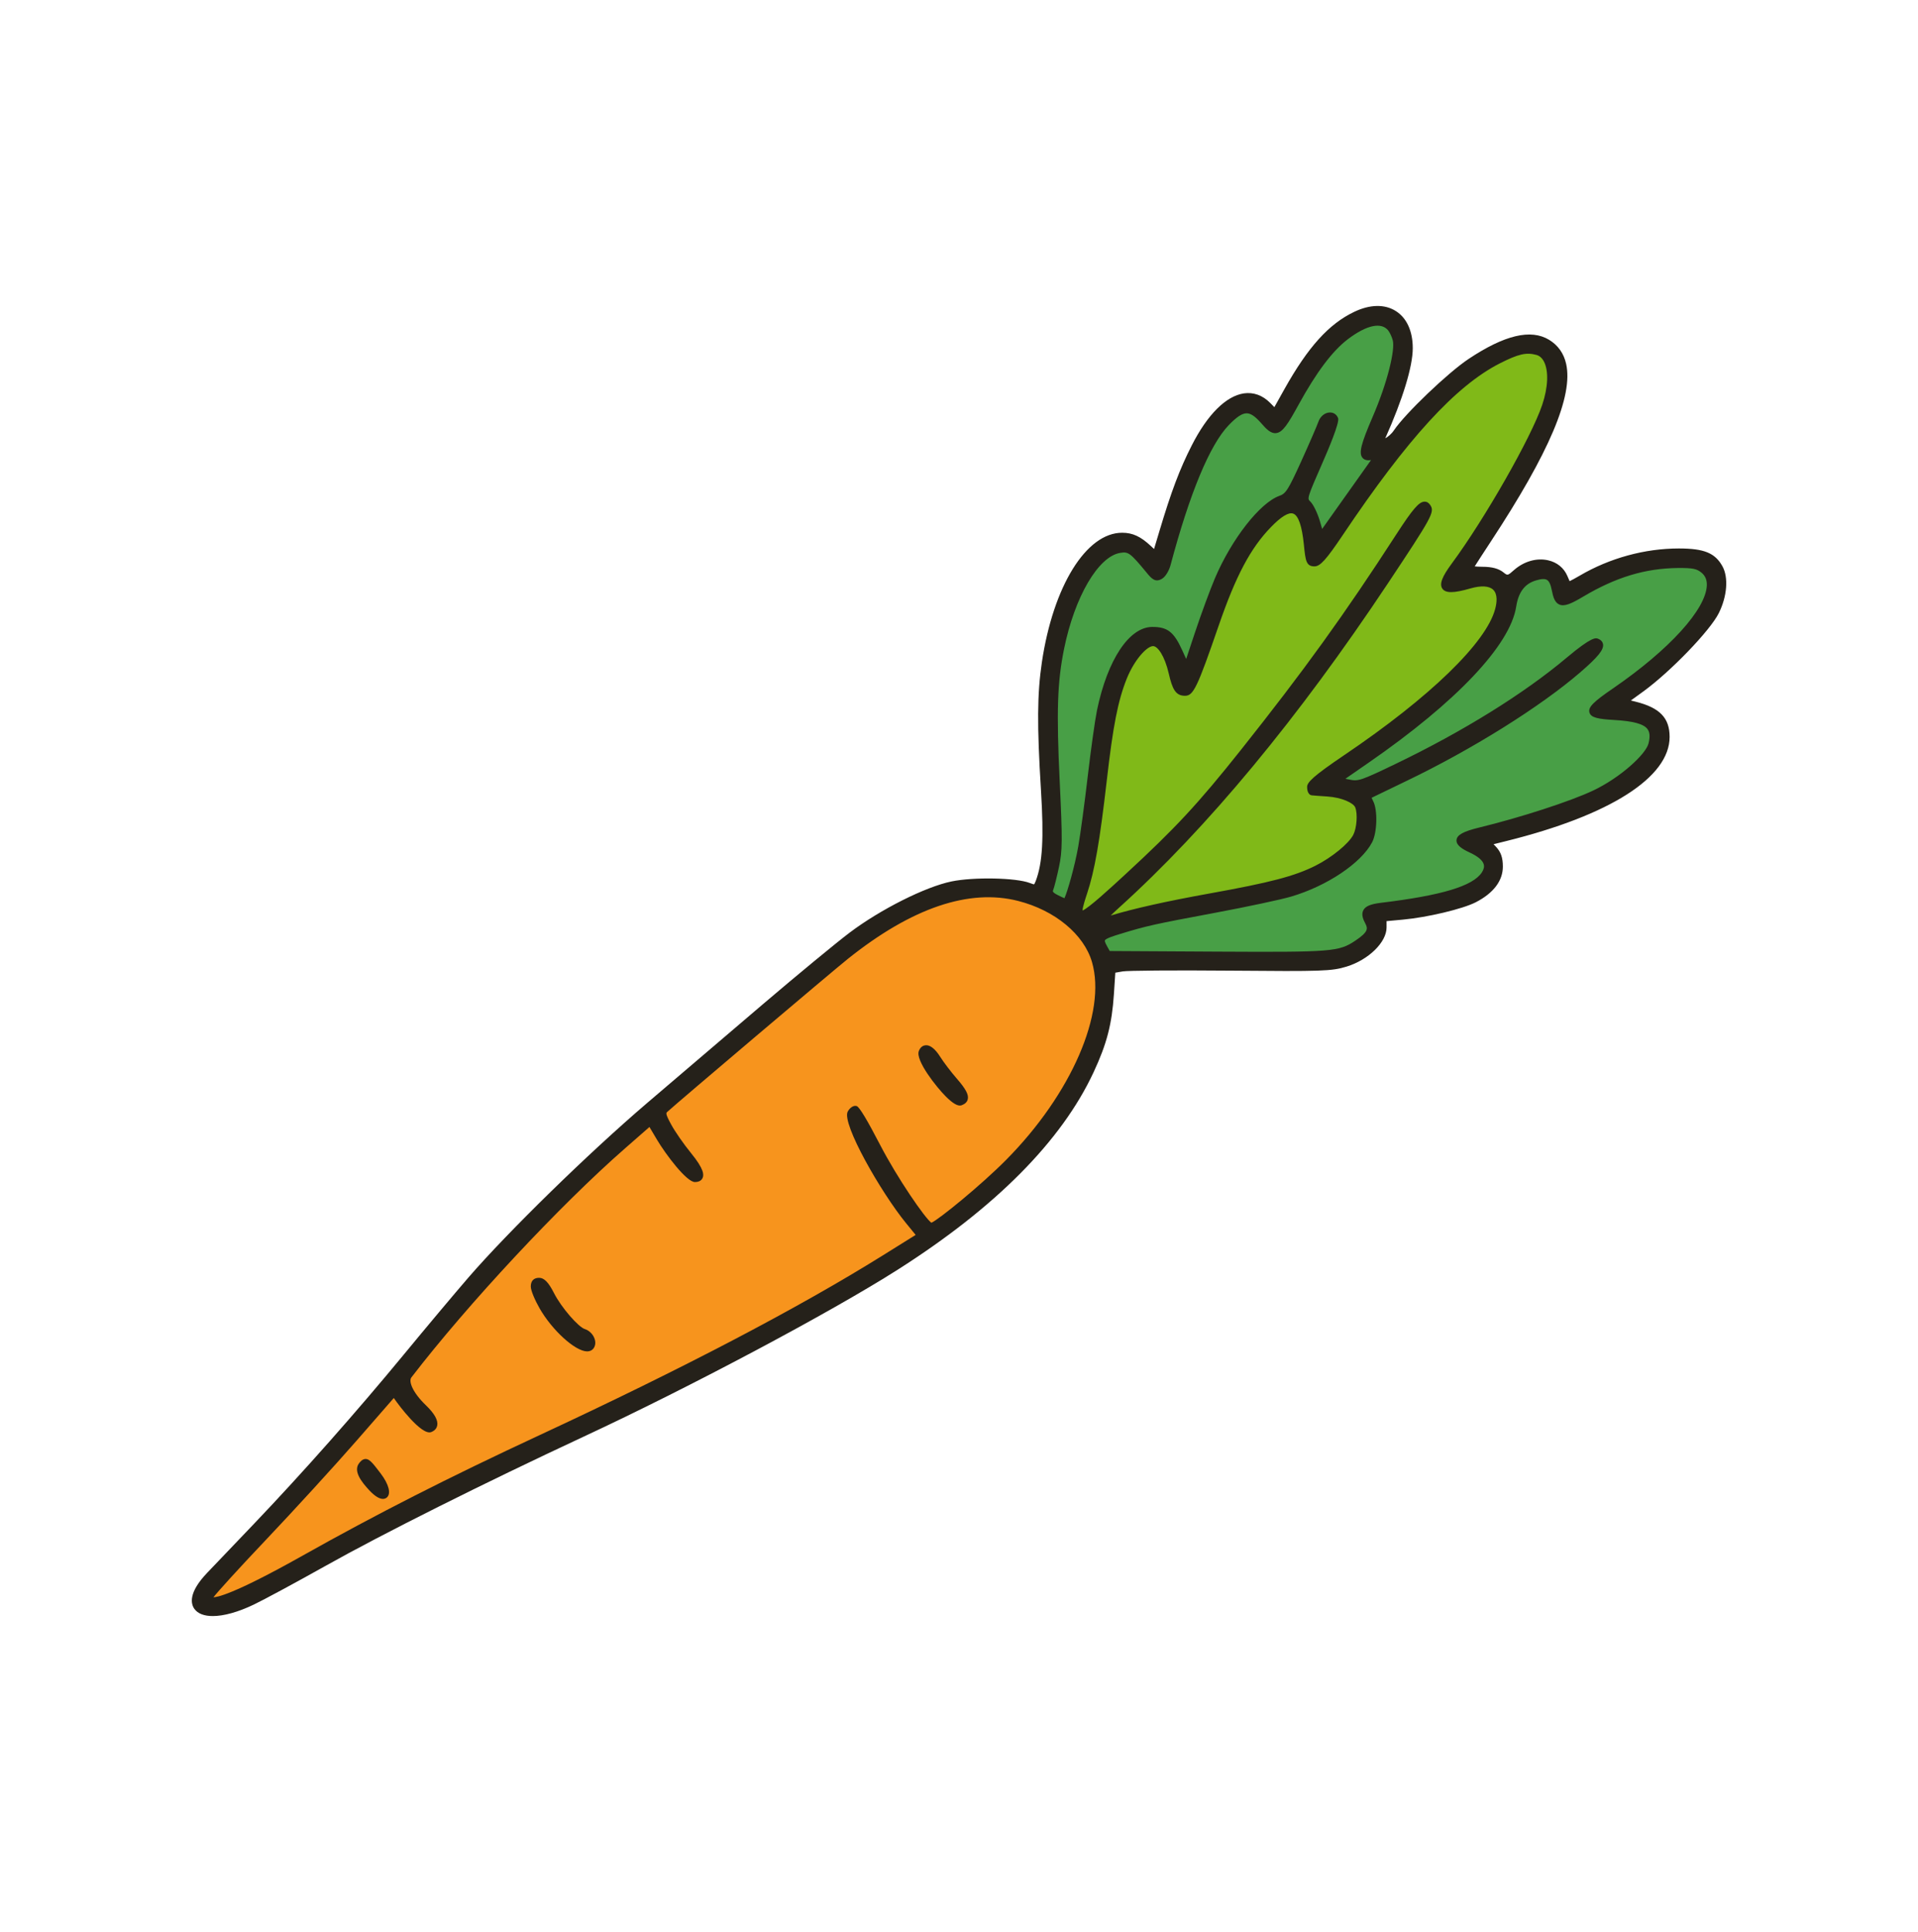
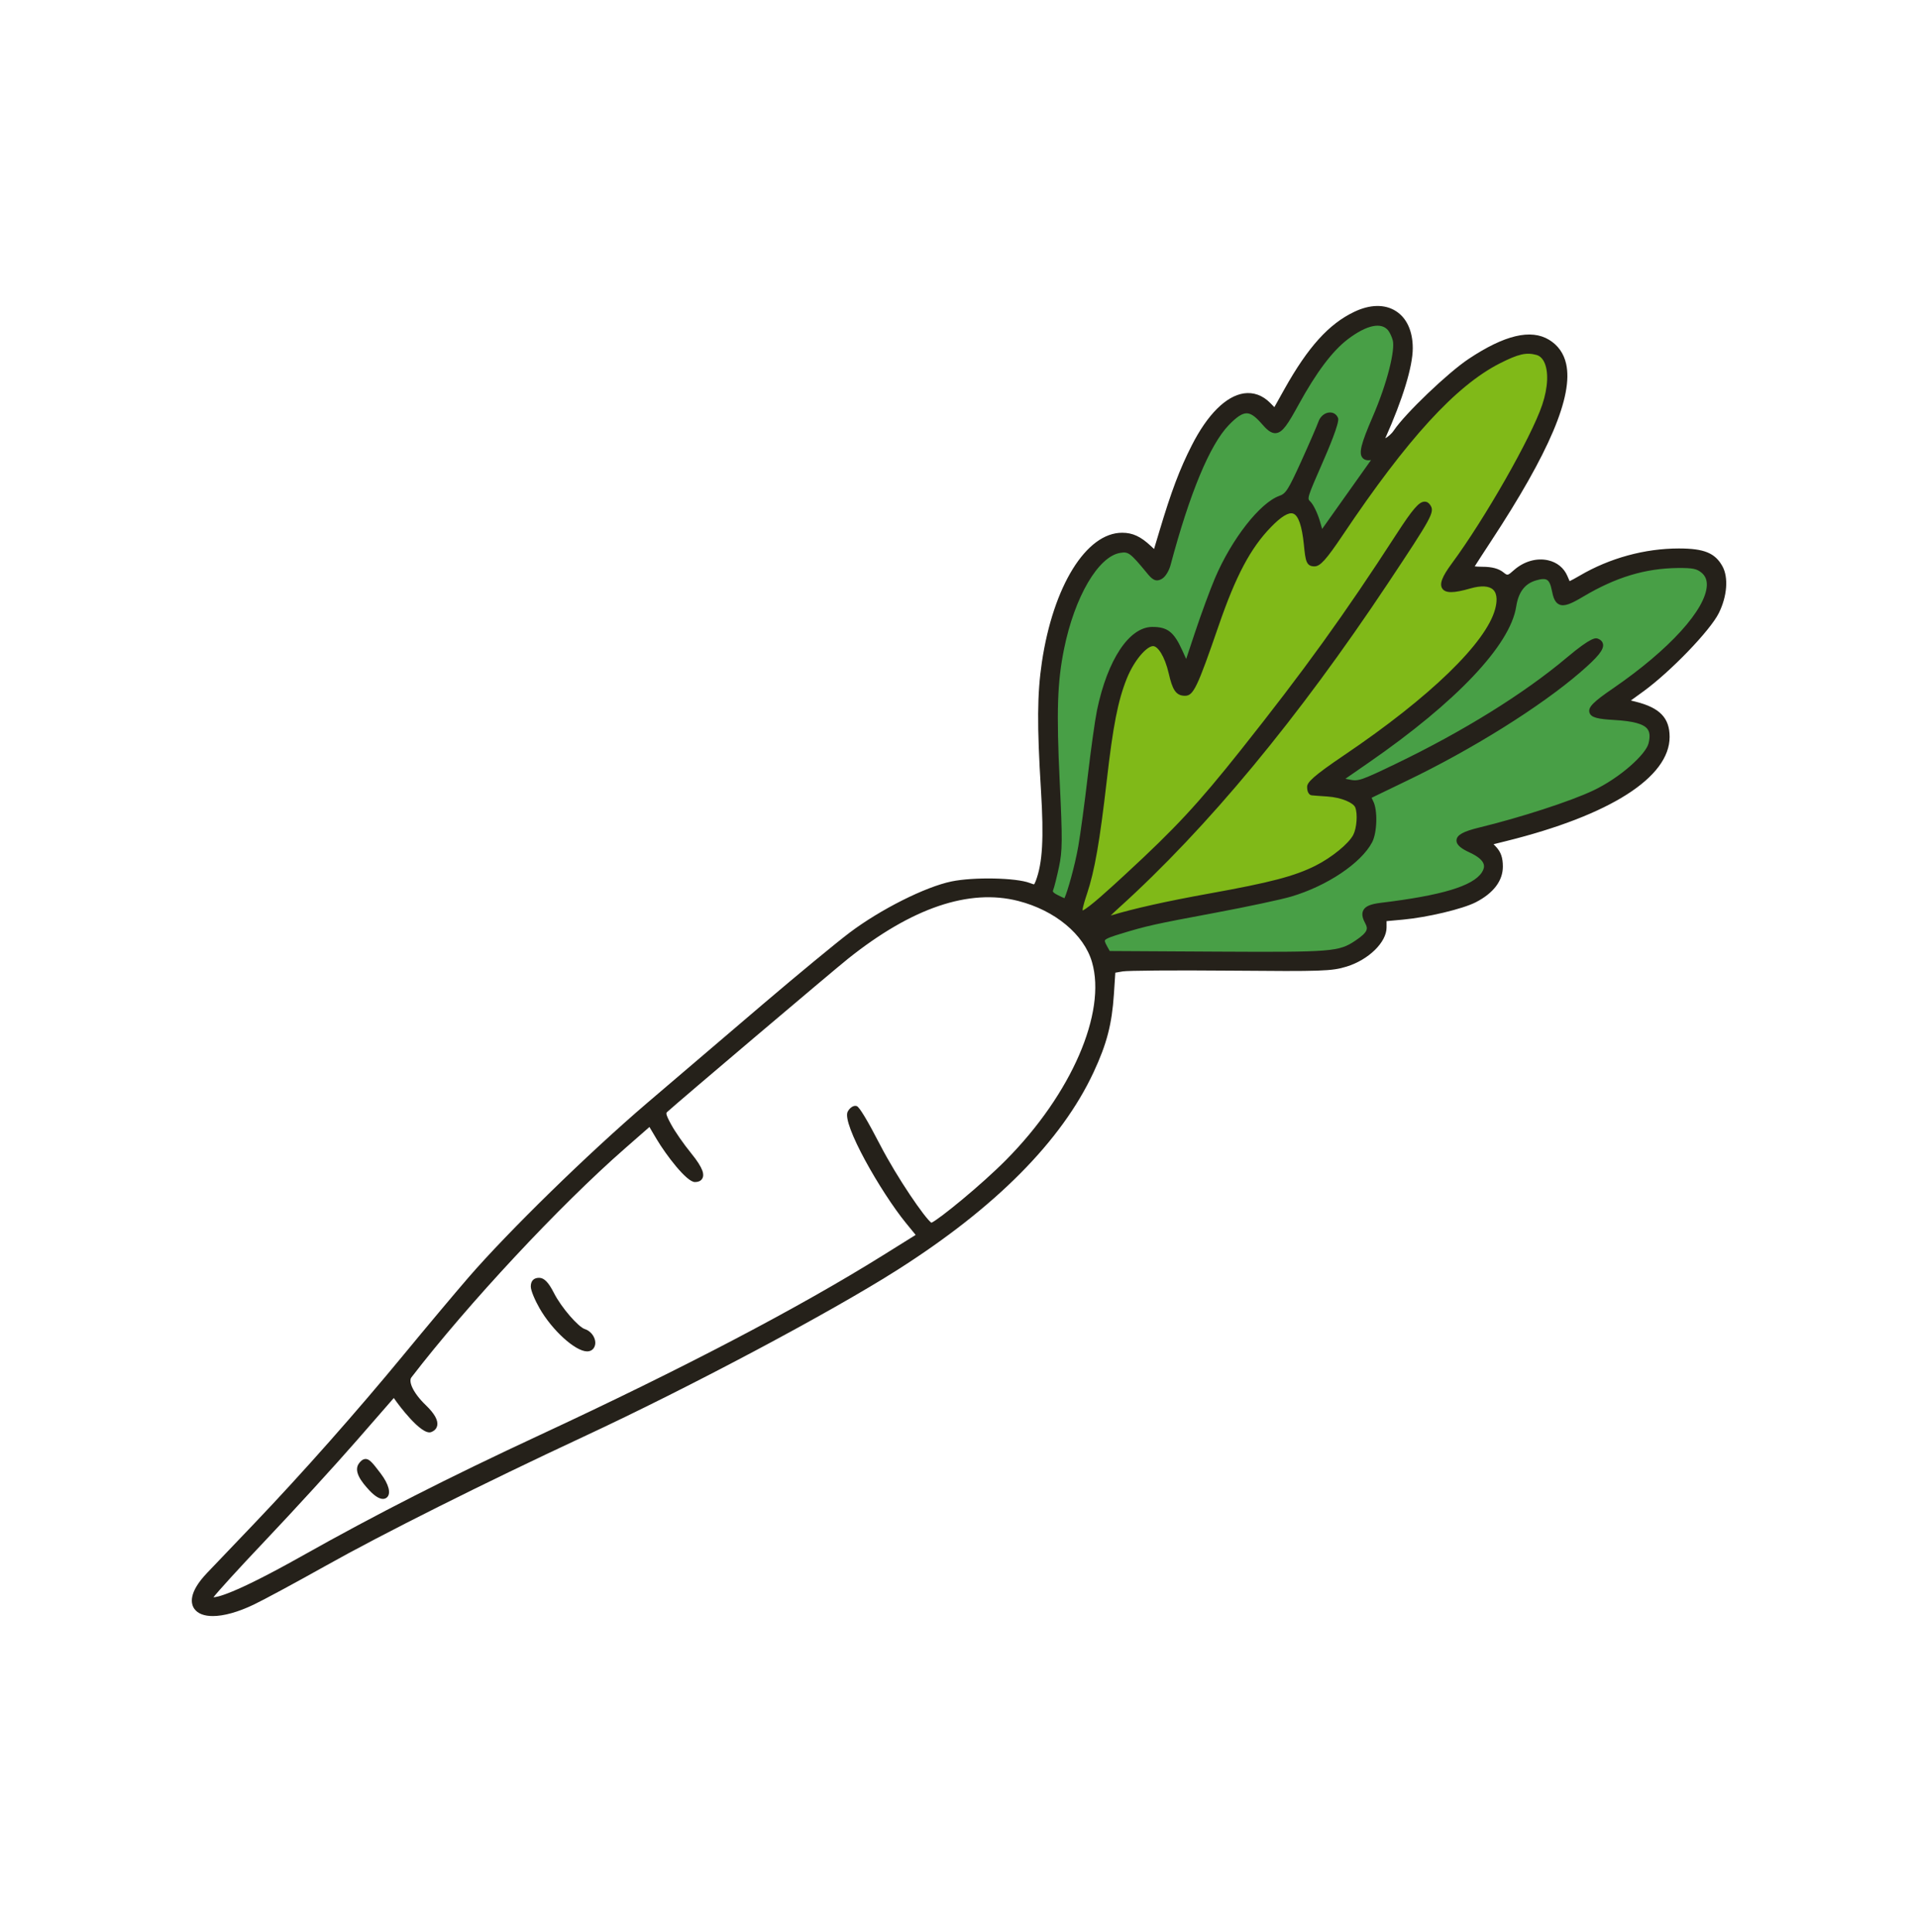
<svg xmlns="http://www.w3.org/2000/svg" width="138" height="139" viewBox="0 0 138 139" fill="none">
  <path d="M94.582 40.524C94.218 40.524 94.165 40.391 94.041 39.169C93.76 36.403 92.993 36.011 91.295 37.758C89.796 39.301 88.726 41.313 87.481 44.923C86.035 49.118 85.712 49.831 85.262 49.831C84.77 49.831 84.572 49.53 84.31 48.401C84.014 47.123 83.471 46.256 82.966 46.256C82.361 46.256 81.403 47.385 80.862 48.738C80.219 50.349 79.866 52.141 79.405 56.148C78.908 60.492 78.541 62.587 77.998 64.216C77.249 66.462 77.545 66.352 81.119 63.056C84.718 59.739 86.377 57.953 89.44 54.097C93.992 48.37 96.915 44.319 100.641 38.564C102.018 36.439 102.443 36.014 102.727 36.478C102.948 36.837 102.669 37.325 99.666 41.838C93.158 51.616 86.736 59.366 80.346 65.143C79.576 65.841 79.107 66.36 79.311 66.288C80.909 65.737 83.506 65.138 87.042 64.497C91.461 63.7 93.208 63.241 94.734 62.477C95.957 61.867 97.213 60.835 97.56 60.153C97.839 59.606 97.916 58.536 97.715 58.008C97.541 57.553 96.578 57.145 95.504 57.076C94.977 57.04 94.48 57.004 94.403 56.993C94.323 56.982 94.262 56.813 94.262 56.606C94.262 56.344 94.996 55.745 96.856 54.487C103.08 50.281 107.118 46.356 107.783 43.866C108.2 42.307 107.408 41.631 105.733 42.111C103.701 42.696 103.406 42.312 104.623 40.667C107.016 37.433 110.367 31.551 111.162 29.194C111.821 27.237 111.573 25.573 110.585 25.308C109.795 25.098 109.174 25.239 107.803 25.937C104.585 27.574 101.121 31.358 96.426 38.352C95.341 39.999 94.889 40.524 94.582 40.524Z" fill="#80B918" />
-   <path d="M30.498 101.263C31.307 102.041 31.472 102.613 30.951 102.817C30.65 102.936 29.615 101.967 28.734 100.744L28.356 100.217L25.514 103.471C23.949 105.262 20.971 108.522 18.884 110.722C16.797 112.921 15.095 114.804 15.095 114.906C15.095 115.56 17.482 114.58 21.826 112.138C27.252 109.088 32.284 106.529 38.902 103.452C49.283 98.625 57.527 94.308 63.635 90.502L66.212 88.896L65.351 87.841C63.337 85.377 60.842 80.723 61.189 80.075C61.289 79.887 61.474 79.749 61.578 79.782C61.686 79.818 62.379 81.013 63.121 82.443C64.358 84.83 66.629 88.197 67.005 88.197C67.383 88.197 70.83 85.338 72.56 83.591C77.324 78.777 79.872 72.871 78.787 69.148C78.188 67.089 76.03 65.292 73.322 64.597C69.712 63.672 65.536 65.082 60.891 68.792C59.782 69.678 48.615 79.139 47.858 79.835C47.64 80.036 47.682 80.237 48.104 81.007C48.388 81.526 49.026 82.445 49.55 83.086C50.472 84.215 50.63 84.816 50.006 84.816C49.63 84.816 48.3 83.273 47.472 81.882L46.79 80.734L44.834 82.445C40.084 86.602 33.523 93.635 29.43 98.959C29.088 99.397 29.521 100.325 30.498 101.263ZM26.731 107.065C25.977 106.256 25.751 105.723 26.021 105.392C26.319 105.022 26.397 105.072 27.214 106.146C28.188 107.421 27.785 108.191 26.731 107.065ZM66.32 75.695C66.508 75.203 66.988 75.394 67.457 76.147C67.706 76.542 68.249 77.257 68.674 77.745C69.511 78.706 69.627 79.111 69.127 79.305C68.556 79.523 66.074 76.332 66.32 75.695ZM38.792 92.15C39.051 92.15 39.319 92.45 39.653 93.11C40.205 94.2 41.466 95.658 42.007 95.829C42.46 95.972 42.747 96.521 42.543 96.853C42.131 97.515 40.07 95.856 39.015 94.013C38.681 93.43 38.414 92.779 38.414 92.555C38.416 92.271 38.53 92.15 38.792 92.15Z" fill="#F7941D" />
  <path d="M76.002 64.588C76.322 64.751 76.618 64.881 76.67 64.881C76.841 64.881 77.523 62.493 77.799 60.931C77.953 60.051 78.263 57.771 78.486 55.853C78.71 53.935 79.008 51.818 79.148 51.133C79.877 47.636 81.376 45.321 82.916 45.321C83.915 45.321 84.293 45.621 84.859 46.864L85.381 48.012L86.189 45.586C86.634 44.25 87.279 42.5 87.622 41.691C88.797 38.926 90.787 36.362 92.132 35.879C92.686 35.68 92.868 35.401 93.823 33.295C94.414 31.998 94.977 30.698 95.076 30.408C95.264 29.862 95.899 29.707 96.076 30.163C96.131 30.306 95.634 31.659 94.972 33.163C93.796 35.834 93.776 35.906 94.116 36.229C94.306 36.409 94.596 37.01 94.756 37.554L95.049 38.55L96.752 36.152C97.687 34.835 98.612 33.533 98.802 33.265L99.15 32.776L98.681 32.867C97.886 33.019 97.944 32.456 98.968 30.088C99.992 27.717 100.632 25.25 100.434 24.447C100.367 24.185 100.21 23.837 100.075 23.657C99.495 22.896 98.344 23.097 96.859 24.221C95.714 25.087 94.549 26.627 93.252 28.998C92.027 31.236 91.831 31.347 90.928 30.314C89.97 29.219 89.405 29.244 88.262 30.428C86.86 31.88 85.419 35.335 84.014 40.601C83.921 40.957 83.694 41.333 83.507 41.448C83.225 41.62 83.09 41.562 82.703 41.092C81.467 39.588 81.274 39.447 80.573 39.56C78.889 39.831 77.136 42.765 76.35 46.64C75.861 49.038 75.79 51.211 76.032 56.212C76.237 60.423 76.231 61.191 75.983 62.342C75.825 63.076 75.643 63.799 75.569 63.978C75.464 64.207 75.588 64.379 76.002 64.588Z" fill="#489F46" />
  <path d="M98.372 54.663L96.247 56.134L97.028 56.294C97.759 56.444 97.977 56.372 100.516 55.149C105.424 52.784 109.76 50.093 112.873 47.474C113.982 46.541 114.689 46.074 114.885 46.151C115.415 46.358 115.073 46.886 113.568 48.183C110.706 50.656 105.744 53.755 101.044 56.007C99.653 56.675 98.474 57.244 98.438 57.272C98.402 57.296 98.474 57.506 98.596 57.732C98.899 58.298 98.858 59.858 98.524 60.498C97.767 61.936 95.347 63.55 92.827 64.296C92.123 64.503 89.686 65.022 87.412 65.447C82.954 66.28 82.441 66.393 80.509 66.987C79.173 67.395 79.082 67.508 79.485 68.226L79.717 68.64L87.597 68.684C95.965 68.731 96.398 68.695 97.66 67.845C98.562 67.235 98.736 66.893 98.43 66.324C98.03 65.582 98.261 65.303 99.39 65.165C103.903 64.619 106.116 63.937 106.806 62.883C107.245 62.209 106.931 61.641 105.84 61.133C104.574 60.542 104.75 60.169 106.497 59.747C109.486 59.021 113.055 57.862 114.717 57.078C116.616 56.181 118.597 54.473 118.829 53.537C119.16 52.19 118.498 51.707 116.127 51.572C114.027 51.453 114.04 51.172 116.221 49.673C121.487 46.052 124.211 42.315 122.541 41.004C122.141 40.689 121.807 40.623 120.717 40.634C118.329 40.662 116.19 41.308 113.814 42.718C112.365 43.576 112.086 43.535 111.871 42.425C111.689 41.484 111.344 41.272 110.447 41.539C109.558 41.807 109.045 42.481 108.871 43.609C108.451 46.3 104.598 50.358 98.372 54.663Z" fill="#489F46" />
  <path d="M74.407 63.617C74.388 63.625 74.313 63.611 74.098 63.526C73.115 63.145 70.06 63.084 68.462 63.413C66.577 63.802 63.358 65.419 61.134 67.094C60.193 67.804 57.405 70.103 54.918 72.222C52.434 74.337 48.67 77.552 46.55 79.362C42.333 82.967 36.57 88.595 33.702 91.909C32.712 93.055 30.619 95.547 29.043 97.463C25.668 101.558 21.76 105.974 18.318 109.582L14.904 113.156C13.521 114.605 13.736 115.403 13.99 115.753C14.239 116.095 14.7 116.264 15.31 116.264C16.093 116.264 17.12 115.985 18.26 115.438C19.005 115.082 21.304 113.84 23.388 112.673C27.531 110.346 34.834 106.692 41.991 103.358C49.619 99.809 59.754 94.421 64.584 91.349C71.633 86.867 76.377 82.089 78.682 77.144C79.634 75.104 80.001 73.688 80.145 71.535L80.247 69.978L80.791 69.885C81.125 69.829 84.335 69.794 88.574 69.832C95.118 69.89 95.816 69.868 96.879 69.542C98.469 69.054 99.763 67.79 99.763 66.725V66.269L100.933 66.161C102.694 66.001 105.247 65.394 106.188 64.908C107.461 64.251 108.131 63.363 108.131 62.342C108.131 61.704 107.988 61.293 107.637 60.92L107.463 60.735L108.374 60.509C115.843 58.654 120.129 55.922 120.129 53.016C120.129 51.649 119.42 50.915 117.686 50.482L117.339 50.396L118.233 49.748C120.198 48.318 123.043 45.368 123.67 44.106C124.269 42.897 124.374 41.542 123.929 40.739C123.4 39.781 122.607 39.458 120.794 39.458C118.343 39.458 115.812 40.151 113.668 41.41C113.339 41.603 113.085 41.738 112.934 41.81C112.889 41.711 112.829 41.575 112.771 41.435C112.522 40.855 112.031 40.455 111.385 40.309C110.56 40.121 109.644 40.386 108.932 41.012C108.471 41.421 108.471 41.418 108.175 41.181C107.833 40.905 107.347 40.775 106.655 40.775C106.412 40.775 106.23 40.761 106.105 40.747C106.31 40.424 106.737 39.762 107.267 38.956C111.482 32.542 113.204 28.479 112.682 26.169C112.511 25.416 112.097 24.836 111.452 24.444C110.143 23.652 108.25 24.102 105.664 25.824C104.168 26.82 101.104 29.752 100.29 30.963C100.108 31.234 99.849 31.435 99.669 31.535C100.928 28.722 101.648 26.365 101.648 25.049C101.648 23.823 101.215 22.874 100.428 22.377C99.63 21.872 98.568 21.894 97.436 22.435C95.612 23.304 94.113 24.963 92.418 27.988L91.69 29.291L91.395 28.992C90.843 28.432 90.183 28.2 89.485 28.302C88.198 28.504 86.874 29.829 85.75 32.037C84.881 33.742 84.274 35.352 83.427 38.186L83.034 39.497L82.808 39.285C82.071 38.595 81.492 38.327 80.738 38.327C78.158 38.327 75.781 42.155 74.964 47.636C74.625 49.919 74.608 52.16 74.898 56.86C75.111 60.321 75.011 62.085 74.525 63.371C74.451 63.556 74.418 63.608 74.407 63.617ZM60.993 79.972C60.541 80.823 63.392 85.793 65.18 87.985L65.881 88.843L63.519 90.317C57.449 94.101 49.136 98.453 38.811 103.253C32.228 106.314 27.117 108.914 21.718 111.947C16.715 114.76 15.58 114.911 15.359 114.911H15.357C15.677 114.5 17.123 112.902 19.044 110.876C21.139 108.668 24.114 105.414 25.679 103.62L28.334 100.576L28.549 100.877C28.566 100.899 30.31 103.314 31.028 103.027C31.329 102.908 31.428 102.707 31.458 102.558C31.533 102.182 31.26 101.694 30.65 101.106C29.681 100.176 29.386 99.375 29.598 99.097C33.655 93.819 40.263 86.734 44.971 82.617L46.727 81.079L47.273 81.998C47.905 83.058 49.396 85.04 49.997 85.04C50.342 85.04 50.486 84.885 50.547 84.758C50.657 84.526 50.663 84.11 49.713 82.948C49.203 82.324 48.565 81.408 48.292 80.903C47.867 80.124 47.925 80.072 48.002 80C48.736 79.324 59.933 69.838 61.023 68.968C65.608 65.309 69.726 63.912 73.261 64.817C75.906 65.493 77.989 67.221 78.569 69.214C79.626 72.852 77.087 78.7 72.397 83.439C70.606 85.25 67.54 87.745 67.013 87.968C66.566 87.659 64.573 84.778 63.312 82.343C62.392 80.569 61.832 79.638 61.642 79.575C61.399 79.495 61.128 79.719 60.993 79.972ZM76.245 56.201C76.005 51.202 76.074 49.069 76.56 46.681C77.321 42.933 79.022 40.03 80.6 39.776C81.171 39.685 81.293 39.729 82.524 41.228C82.877 41.661 83.145 41.92 83.614 41.633C83.887 41.465 84.125 41.015 84.221 40.656C85.601 35.476 87.05 31.99 88.414 30.579C88.985 29.989 89.369 29.735 89.694 29.735C89.7 29.735 89.706 29.735 89.711 29.735C90.006 29.743 90.318 29.959 90.754 30.458C91.11 30.867 91.436 31.206 91.817 31.159C92.297 31.107 92.678 30.491 93.44 29.103C94.715 26.779 95.874 25.239 96.986 24.397C98.344 23.37 99.404 23.152 99.893 23.79C100.011 23.947 100.155 24.265 100.213 24.499C100.376 25.151 99.865 27.441 98.758 30C97.922 31.937 97.756 32.594 98.027 32.931C98.187 33.13 98.444 33.13 98.645 33.099L95.129 38.051L94.966 37.493C94.814 36.974 94.511 36.301 94.265 36.069C94.052 35.868 94.03 35.848 95.17 33.254C95.543 32.407 96.398 30.4 96.277 30.085C96.178 29.826 95.962 29.674 95.695 29.674C95.689 29.674 95.686 29.674 95.681 29.674C95.33 29.68 94.991 29.953 94.861 30.337C94.764 30.615 94.196 31.929 93.616 33.204C92.659 35.313 92.501 35.509 92.052 35.672C90.649 36.177 88.612 38.785 87.412 41.608C87.067 42.42 86.421 44.175 85.974 45.517L85.345 47.407L85.058 46.775C84.462 45.461 84.001 45.103 82.913 45.103C81.249 45.103 79.687 47.451 78.93 51.092C78.787 51.785 78.489 53.913 78.265 55.831C78.042 57.746 77.735 60.018 77.581 60.895C77.33 62.319 76.805 64.152 76.587 64.621C76.482 64.577 76.317 64.503 76.101 64.392C75.71 64.194 75.743 64.111 75.765 64.064C75.856 63.846 76.052 63.037 76.19 62.391C76.444 61.207 76.449 60.454 76.245 56.201ZM110.538 25.532C110.764 25.592 110.946 25.75 111.079 25.998C111.435 26.66 111.391 27.861 110.96 29.133C110.174 31.465 106.829 37.331 104.452 40.546C103.746 41.501 103.552 42.023 103.779 42.351C104.011 42.685 104.596 42.682 105.802 42.332C106.566 42.114 107.149 42.147 107.438 42.431C107.772 42.757 107.698 43.364 107.576 43.816C106.931 46.24 102.879 50.162 96.741 54.31C94.45 55.858 94.047 56.286 94.047 56.615C94.047 56.962 94.174 57.194 94.381 57.219C94.472 57.23 95.01 57.272 95.496 57.302C96.547 57.371 97.389 57.768 97.513 58.094C97.693 58.56 97.618 59.571 97.37 60.056C97.044 60.694 95.819 61.693 94.643 62.284C93.133 63.037 91.422 63.487 87.012 64.282C83.921 64.839 81.541 65.372 79.916 65.866C80.067 65.714 80.263 65.529 80.506 65.311C86.874 59.557 93.385 51.702 99.862 41.965C103.022 37.215 103.224 36.847 102.926 36.364C102.815 36.185 102.675 36.091 102.506 36.091C102.504 36.091 102.504 36.091 102.501 36.091C102.101 36.091 101.659 36.602 100.461 38.448C96.746 44.189 93.818 48.249 89.272 53.965C86.203 57.826 84.575 59.579 80.973 62.899C79.91 63.879 78.34 65.328 77.887 65.507C77.895 65.242 78.13 64.541 78.213 64.293C78.759 62.651 79.129 60.528 79.629 56.178C80.084 52.199 80.435 50.413 81.069 48.826C81.608 47.484 82.513 46.483 82.966 46.483C83.291 46.483 83.796 47.173 84.092 48.456C84.348 49.563 84.577 50.057 85.259 50.057C85.866 50.057 86.139 49.488 87.688 44.998C88.922 41.418 89.976 39.431 91.45 37.916C92.181 37.162 92.717 36.836 93.042 36.95C93.418 37.079 93.677 37.836 93.815 39.194C93.928 40.325 93.972 40.747 94.577 40.747C94.988 40.747 95.424 40.262 96.617 38.487C101.262 31.562 104.745 27.756 107.908 26.144C109.244 25.468 109.807 25.335 110.538 25.532ZM114.361 51.26C114.465 51.636 115.009 51.732 116.113 51.796C117.512 51.876 118.26 52.08 118.539 52.455C118.705 52.682 118.73 53.007 118.611 53.485C118.421 54.255 116.599 55.941 114.62 56.877C112.989 57.65 109.398 58.814 106.445 59.532C105.294 59.811 104.833 60.062 104.797 60.429C104.759 60.818 105.23 61.094 105.747 61.334C106.334 61.607 106.674 61.892 106.754 62.181C106.804 62.355 106.76 62.546 106.619 62.764C105.976 63.746 103.737 64.42 99.36 64.95C98.609 65.041 98.242 65.195 98.09 65.488C97.93 65.794 98.082 66.153 98.231 66.432C98.438 66.818 98.435 67.053 97.533 67.663C96.332 68.472 95.866 68.507 87.597 68.463L79.847 68.419L79.676 68.118C79.618 68.013 79.463 67.74 79.499 67.655C79.557 67.508 80.192 67.315 80.573 67.199C82.494 66.609 83.007 66.495 87.451 65.665C89.733 65.237 92.173 64.718 92.891 64.505C95.482 63.741 97.933 62.096 98.722 60.6C99.092 59.896 99.134 58.257 98.794 57.627C98.745 57.534 98.709 57.454 98.686 57.396C99.012 57.233 99.915 56.797 101.143 56.209C105.887 53.935 110.825 50.852 113.717 48.354C114.982 47.261 115.407 46.734 115.338 46.342C115.316 46.218 115.235 46.049 114.968 45.947C114.819 45.892 114.543 45.784 112.732 47.308C109.655 49.897 105.283 52.613 100.423 54.953C97.856 56.19 97.721 56.214 97.075 56.082L96.801 56.027L98.499 54.851C104.8 50.49 108.658 46.408 109.089 43.648C109.252 42.599 109.704 41.998 110.51 41.758C110.9 41.639 111.153 41.628 111.308 41.722C111.463 41.816 111.573 42.056 111.653 42.472C111.755 42.997 111.879 43.35 112.186 43.488C112.558 43.656 113.047 43.438 113.927 42.914C116.273 41.523 118.368 40.891 120.72 40.863C121.815 40.855 122.072 40.924 122.403 41.183C122.687 41.407 122.82 41.711 122.806 42.108C122.751 43.83 120.118 46.731 116.094 49.499C114.626 50.501 114.253 50.882 114.361 51.26Z" fill="#25211A" />
-   <path d="M69.061 79.536C69.119 79.536 69.166 79.525 69.207 79.509C69.442 79.418 69.585 79.277 69.629 79.089C69.712 78.761 69.489 78.341 68.84 77.596C68.42 77.113 67.885 76.409 67.645 76.026C67.286 75.454 66.908 75.159 66.585 75.201C66.463 75.212 66.24 75.281 66.11 75.612C65.851 76.288 67.388 78.223 68.045 78.877C68.575 79.409 68.873 79.536 69.061 79.536Z" fill="#25211A" />
  <path d="M42.074 95.616C41.629 95.475 40.404 94.104 39.849 93.008C39.465 92.252 39.148 91.929 38.789 91.929C38.403 91.929 38.19 92.15 38.19 92.555C38.19 92.859 38.508 93.574 38.822 94.123C39.725 95.702 41.381 97.209 42.231 97.222C42.234 97.222 42.239 97.222 42.245 97.222C42.457 97.222 42.628 97.131 42.73 96.969C42.849 96.778 42.863 96.538 42.772 96.292C42.656 95.975 42.388 95.716 42.074 95.616Z" fill="#25211A" />
  <path d="M26.303 104.962C26.079 104.973 25.944 105.135 25.85 105.251C25.392 105.817 25.994 106.598 26.57 107.216C27.023 107.699 27.338 107.835 27.553 107.835C27.68 107.835 27.768 107.788 27.829 107.738C28.155 107.465 27.981 106.786 27.393 106.01C26.802 105.232 26.584 104.964 26.303 104.962Z" fill="#25211A" />
</svg>